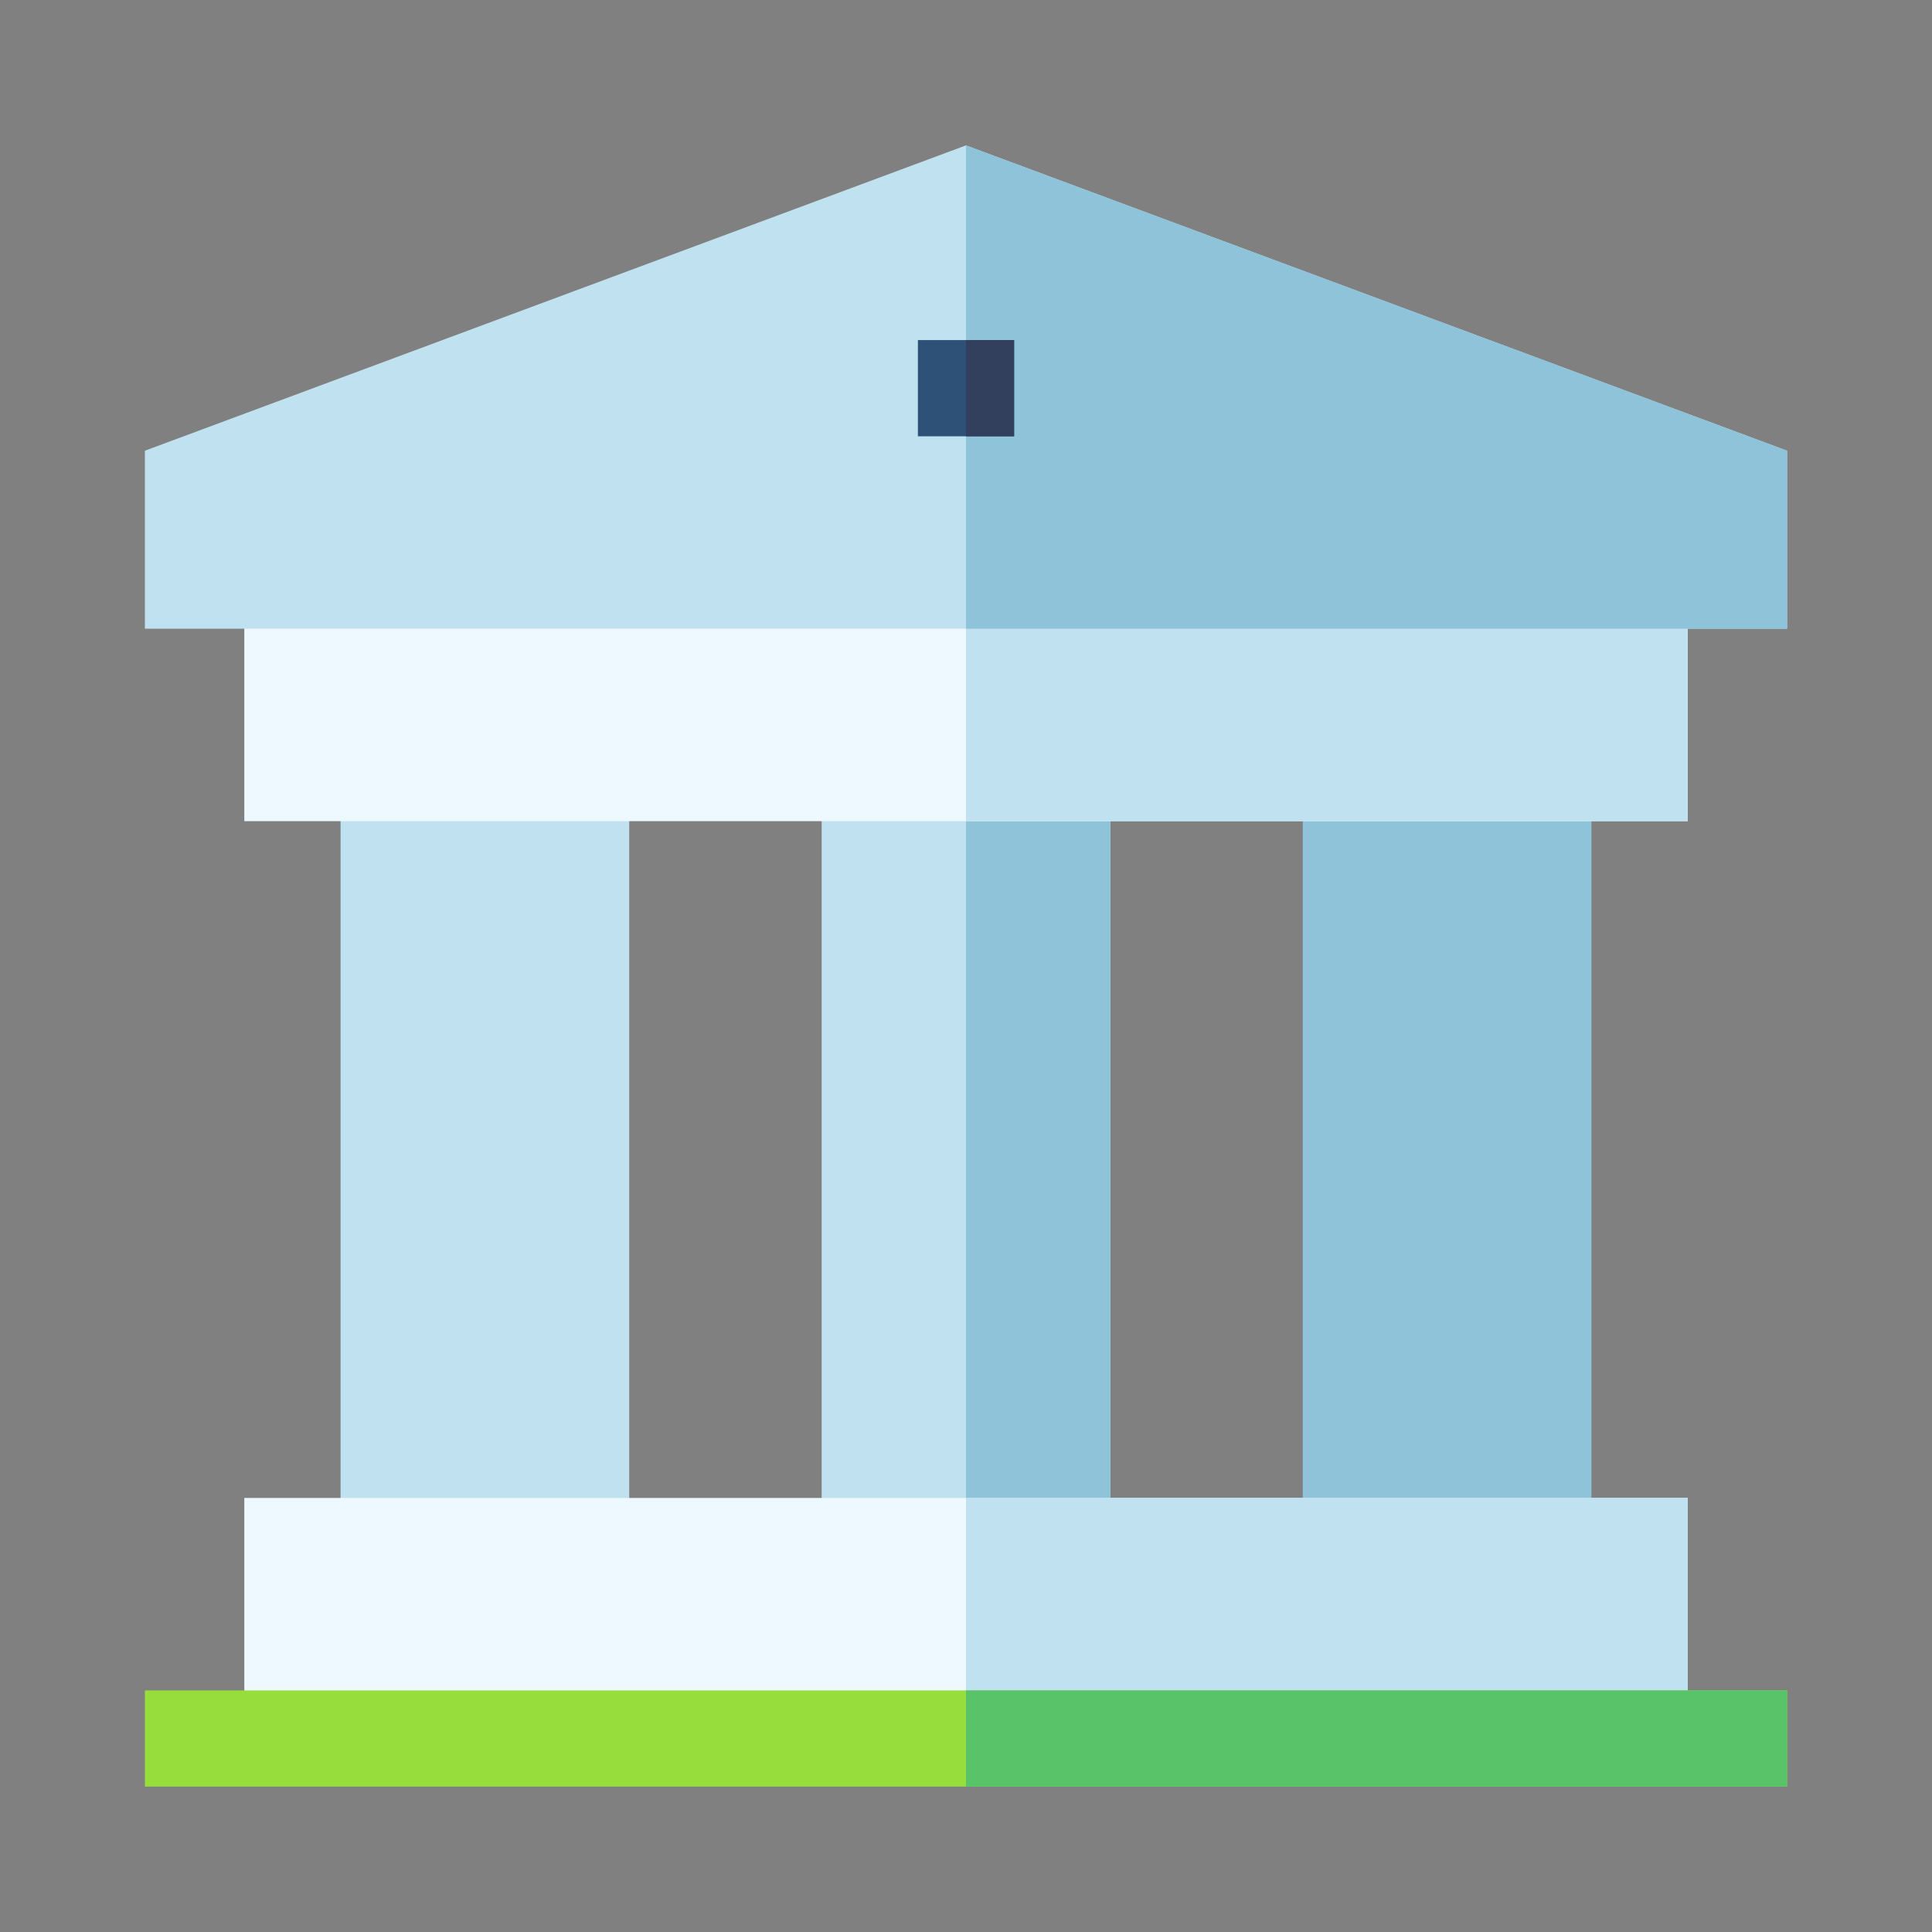
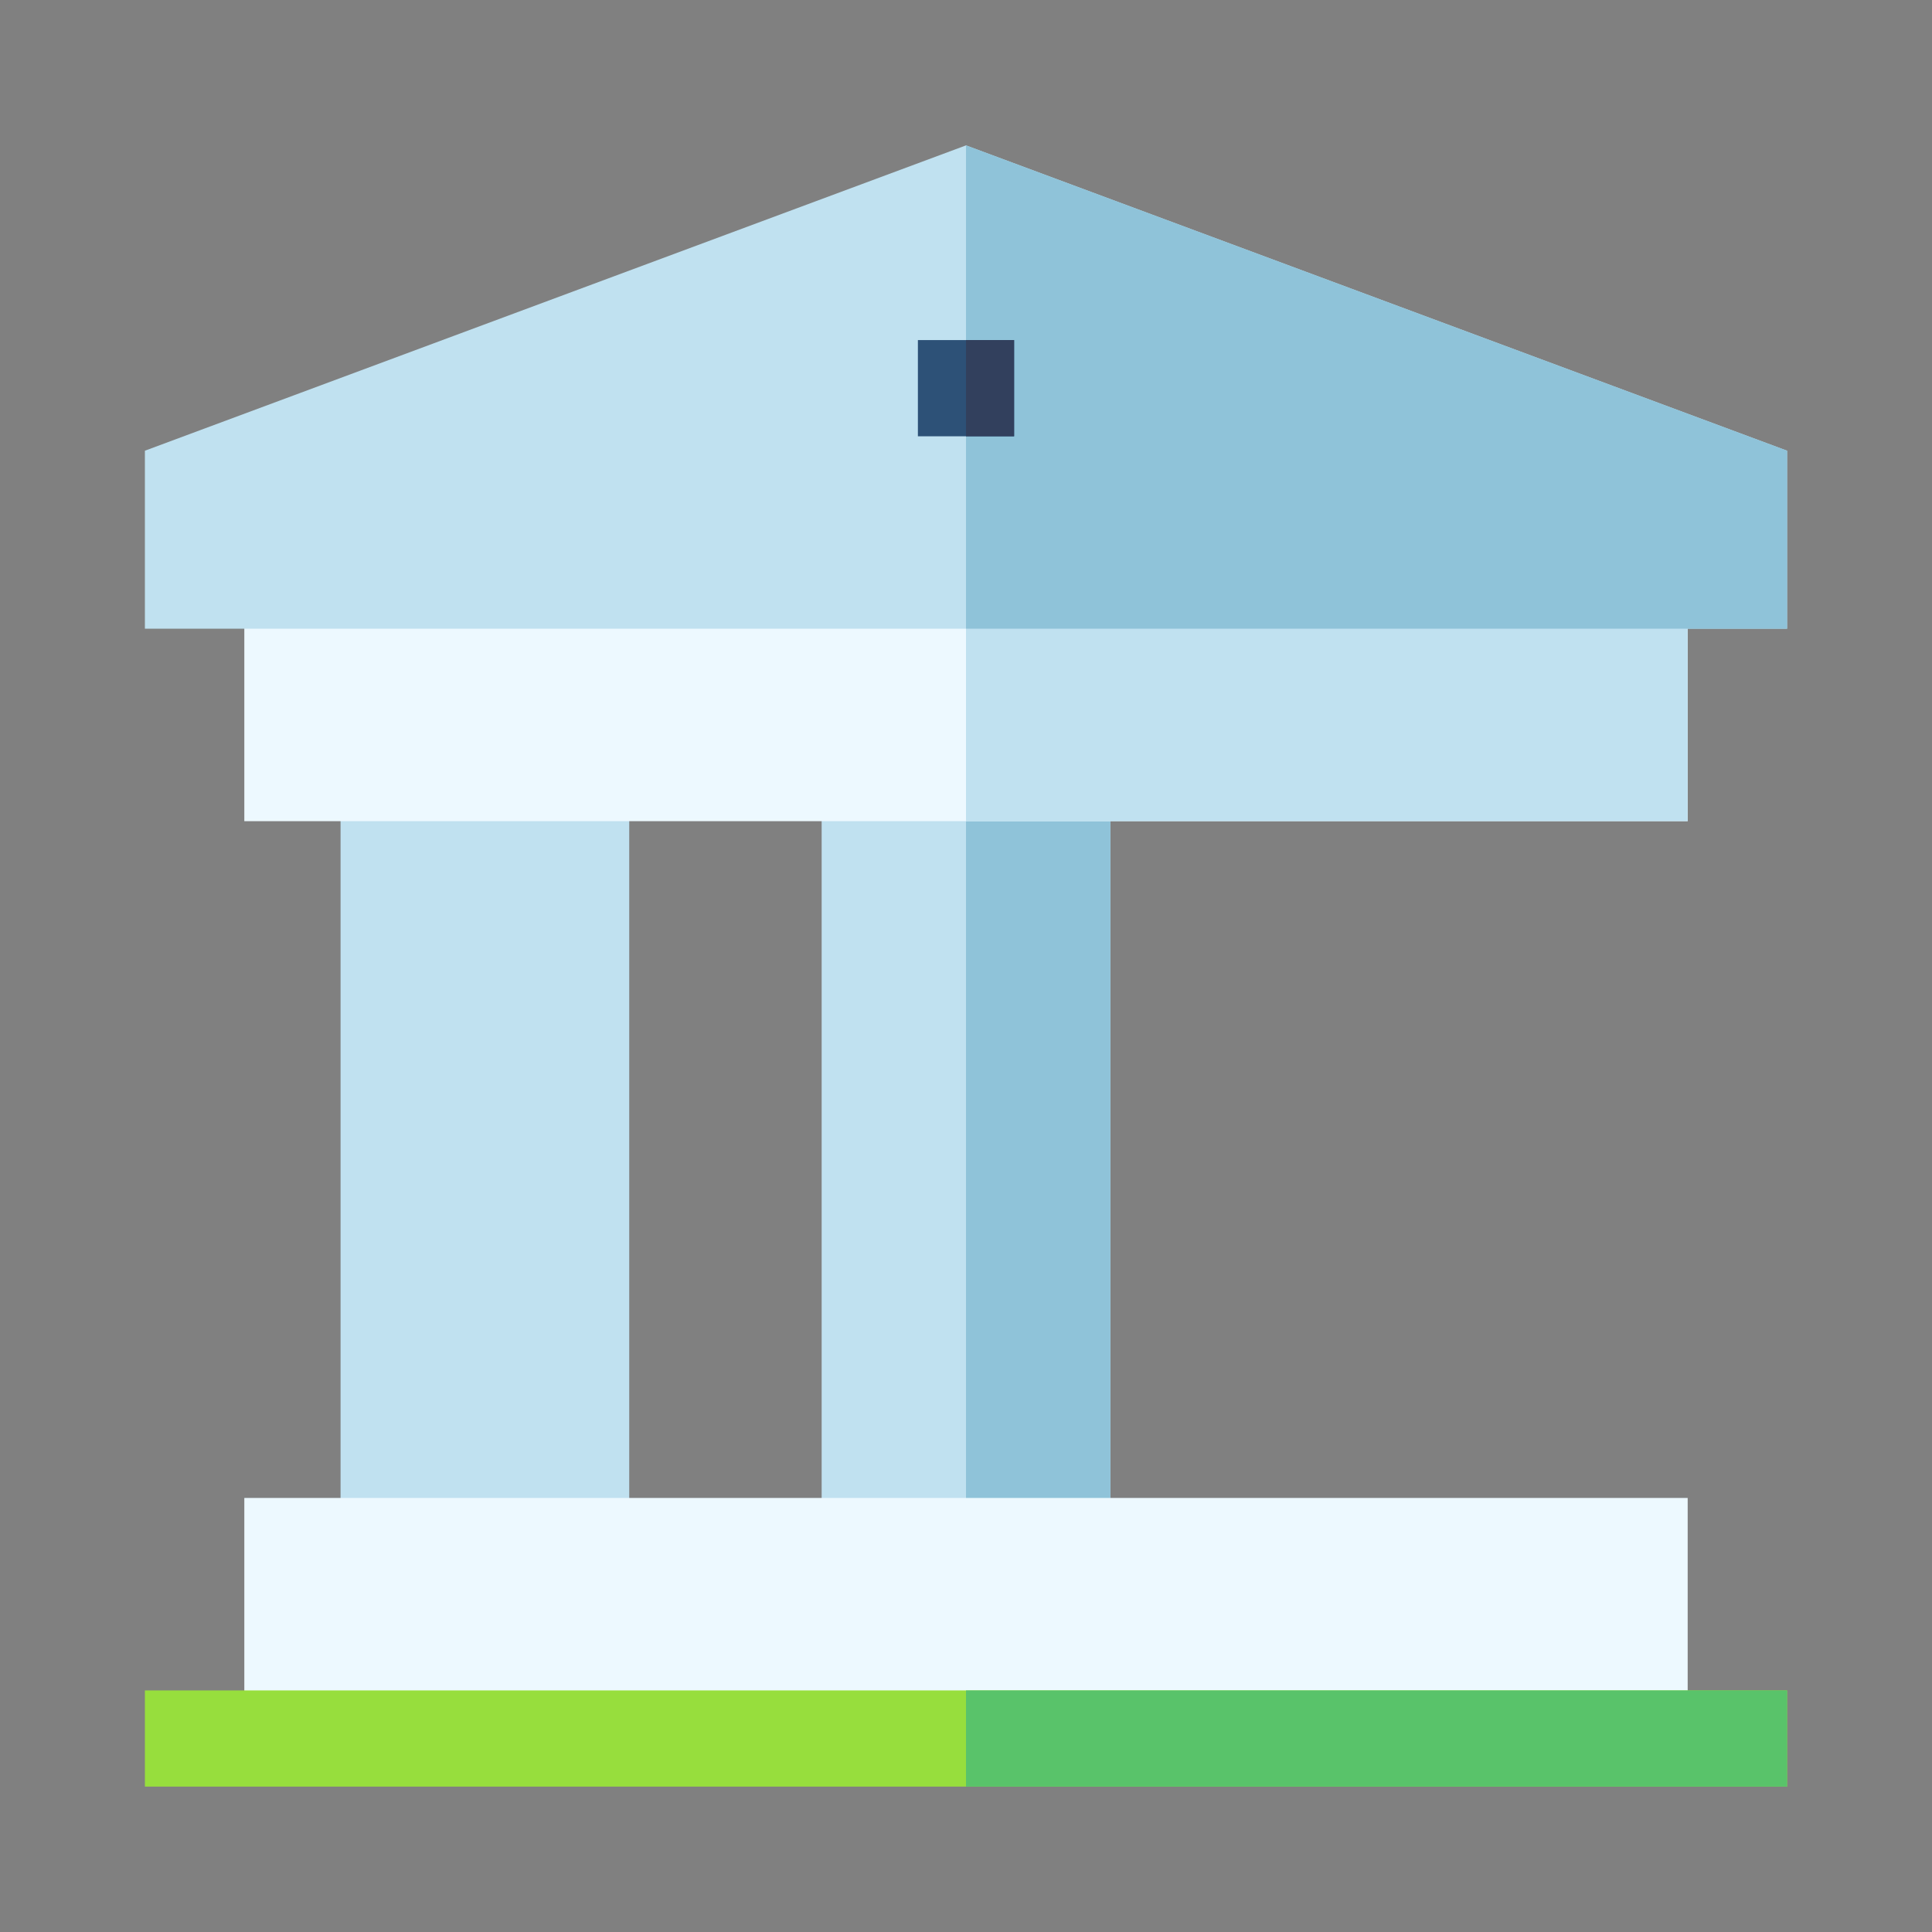
<svg xmlns="http://www.w3.org/2000/svg" width="80" height="80" viewBox="0 0 80 80" fill="none">
  <rect x="0" y="0" width="80" height="80" fill="#808080" stroke="none" />
  <g clip-path="url(#clip0_1149_470)">
    <path d="M34.023 30.019H45.977V66.011H34.023V30.019Z" fill="#C0E1F0" />
    <path d="M14.102 30.019H26.055V66.011H14.102V30.019Z" fill="#C0E1F0" />
-     <path d="M53.945 30.019H65.898V66.011H53.945V30.019Z" fill="#8FC3D9" />
    <path d="M40 30.019H45.977V66.011H40V30.019Z" fill="#8FC3D9" />
    <path d="M10.117 62.027H69.883V71.988H10.117V62.027Z" fill="#EDF9FF" />
-     <path d="M40 62.027H69.883V71.988H40V62.027Z" fill="#C0E1F0" />
    <path d="M10.117 22.05H69.883V34.003H10.117V22.05Z" fill="#EDF9FF" />
    <path d="M40 22.05H69.883V34.003H40V22.05Z" fill="#C0E1F0" />
    <path d="M40 6.02L6 18.663V26.034H74V18.663L40 6.02Z" fill="#C0E1F0" />
    <path d="M74 18.663V26.034H40V6.02L74 18.663Z" fill="#8FC3D9" />
-     <path d="M40 62.027H69.883V71.988H40V62.027Z" fill="#C0E1F0" />
    <path d="M6 69.996H74V73.98H6V69.996Z" fill="#97DE3D" />
    <path d="M40 69.996H74V73.98H40V69.996Z" fill="#59C36A" />
    <path d="M38.008 14.082H41.992V18.066H38.008V14.082Z" fill="#2D5177" />
    <path d="M40 14.082H41.992V18.066H40V14.082Z" fill="#32405D" />
  </g>
  <defs>
    <clipPath id="clip0_1149_470">
      <rect width="68" height="68" fill="white" transform="translate(6 6)" />
    </clipPath>
  </defs>
</svg>